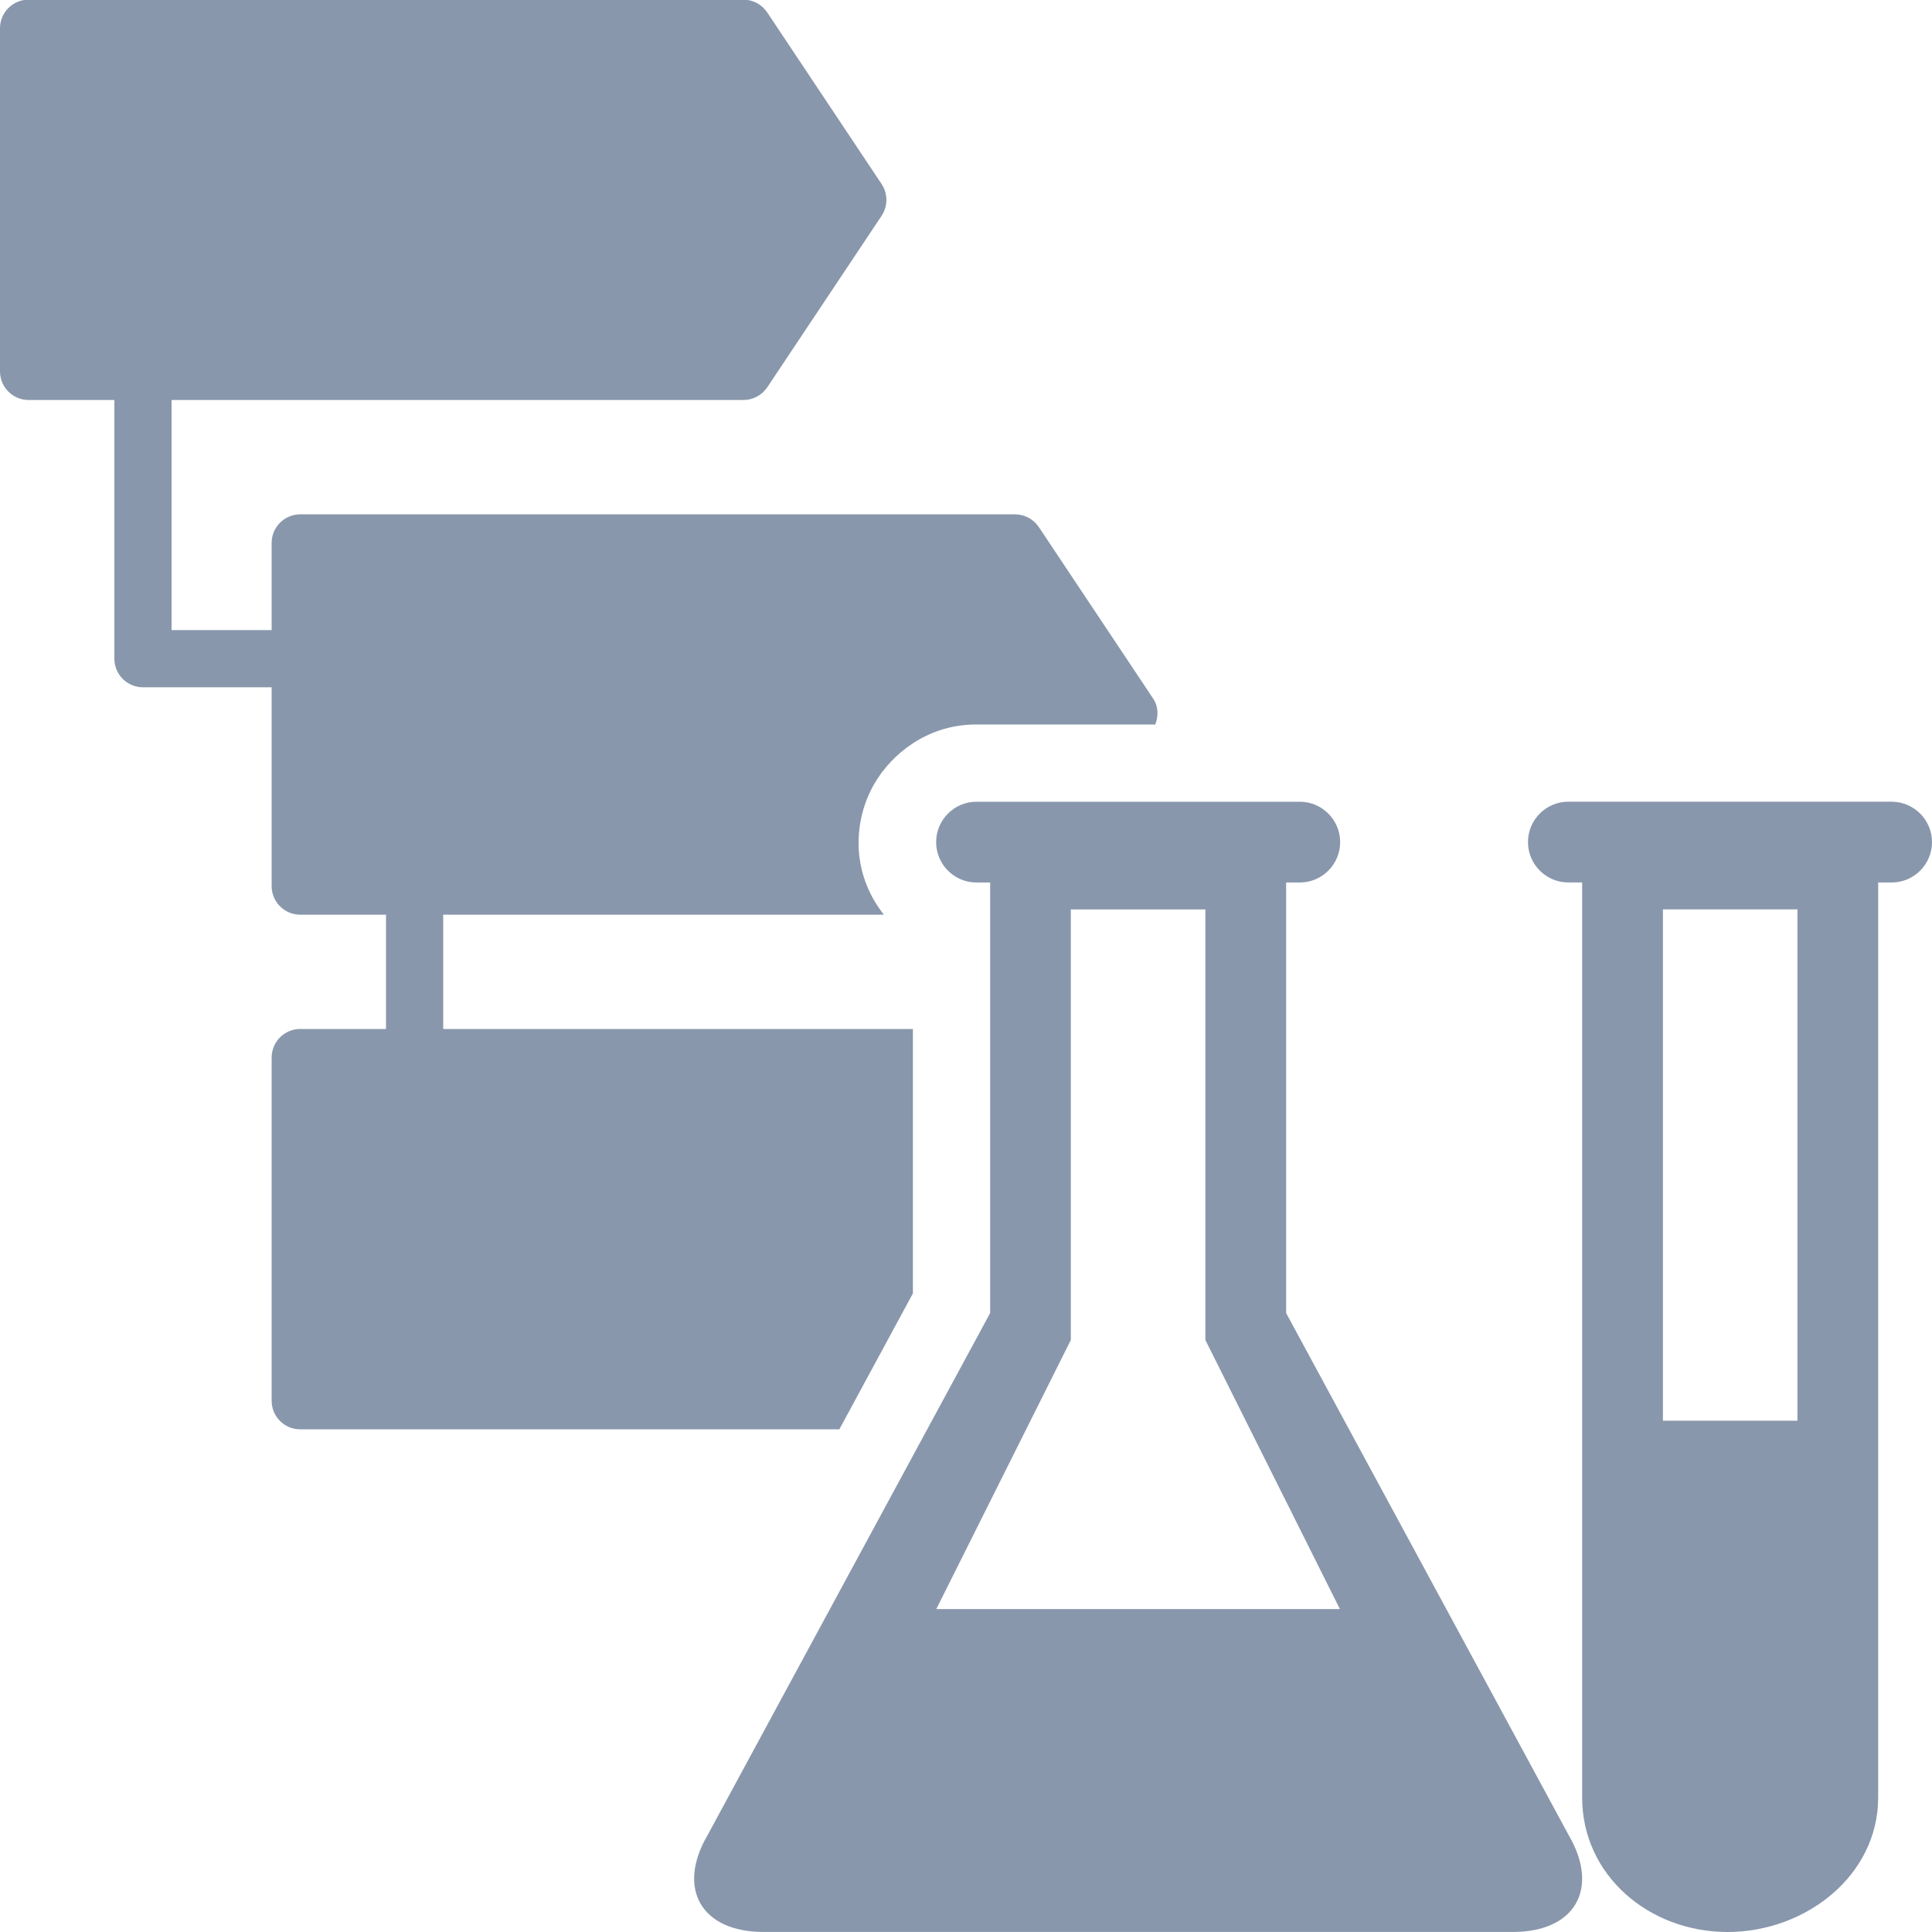
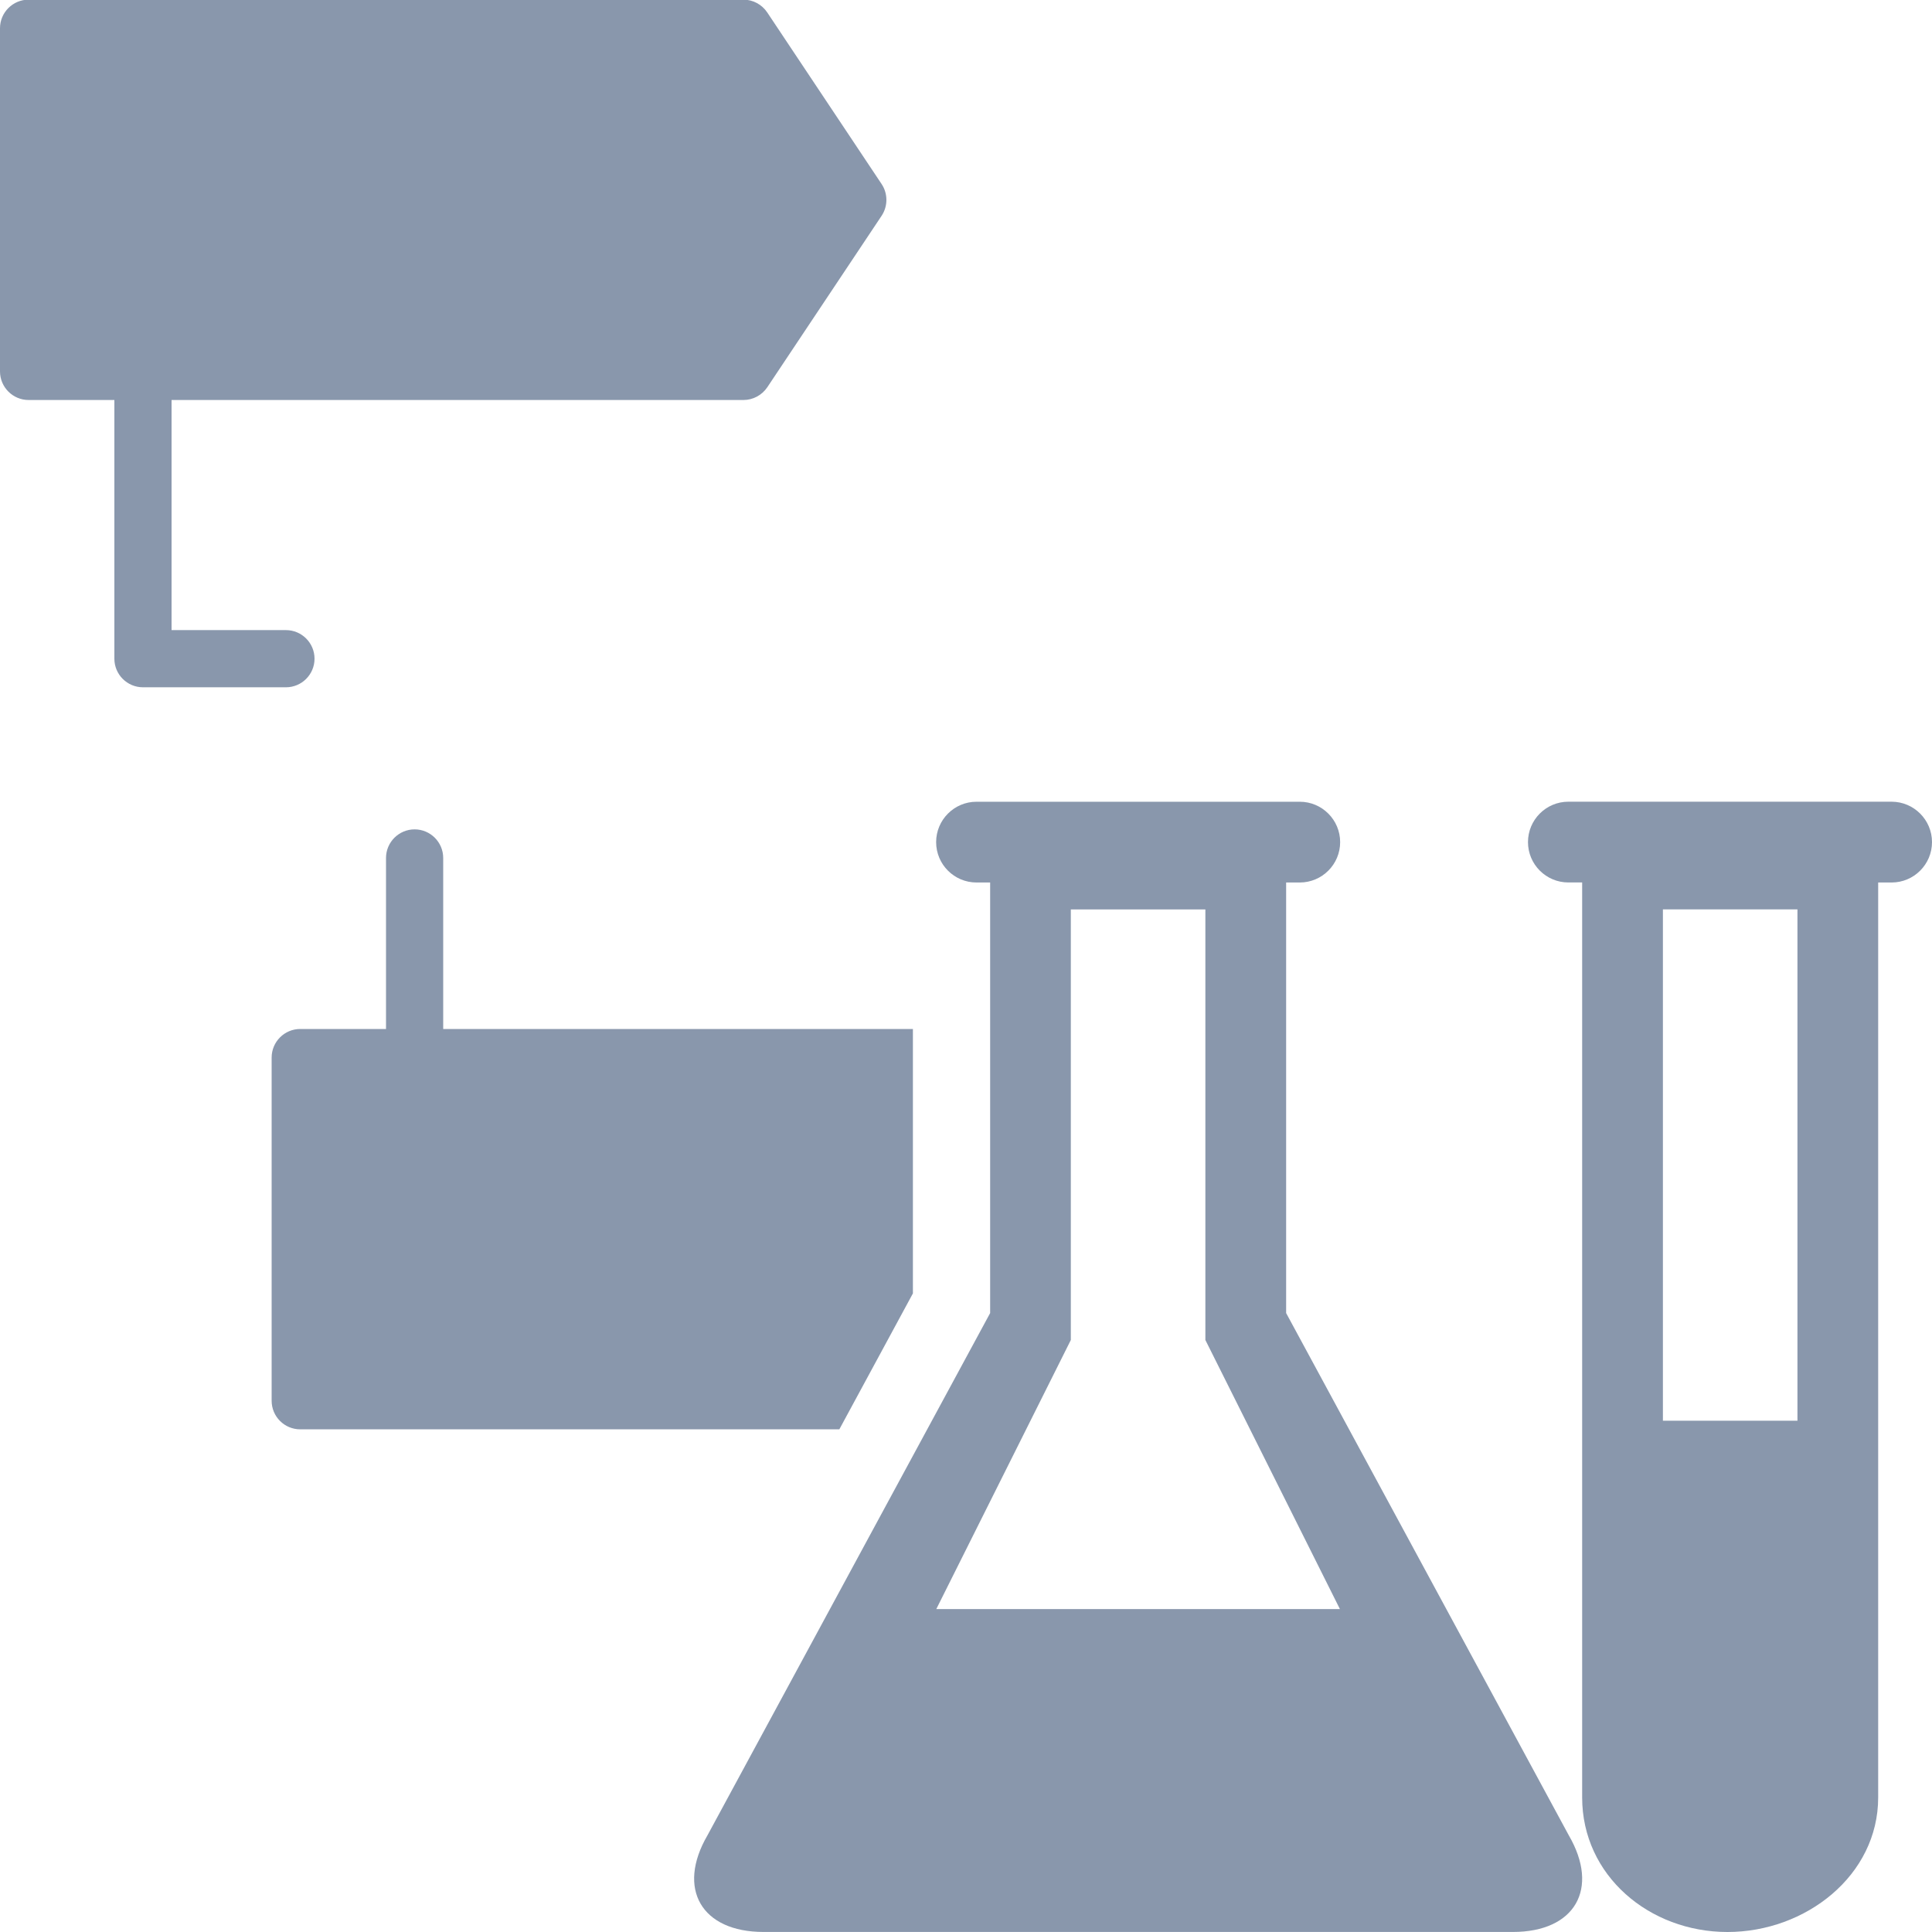
<svg xmlns="http://www.w3.org/2000/svg" version="1.2" baseProfile="tiny" id="Слой_1" x="0px" y="0px" viewBox="0 0 50 50" width="37.5pt" height="37.5pt" overflow="auto" xml:space="preserve">
  <path fill="#8997AC" d="M3.7,17.787h3.7c0.408,0,0.74-0.332,0.74-0.74c0-0.408-0.332-0.74-0.74-0.74H4.44V8.884  c0-0.408-0.332-0.74-0.74-0.74c-0.408,0-0.74,0.332-0.74,0.74v8.163C2.96,17.456,3.292,17.787,3.7,17.787z" />
  <path fill="#8997AC" d="M10.73,31.106h3.7c0.408,0,0.74-0.332,0.74-0.74c0-0.408-0.332-0.74-0.74-0.74h-2.96v-7.422  c0-0.408-0.332-0.74-0.74-0.74c-0.408,0-0.74,0.332-0.74,0.74v8.162C9.99,30.774,10.322,31.106,10.73,31.106z" />
  <path fill="#8997AC" d="M22.816,4.763l-2.96-4.441c-0.138-0.206-0.369-0.331-0.616-0.331H0.74C0.332-0.009,0,0.323,0,0.731v8.881  c0,0.408,0.332,0.74,0.74,0.74h18.501c0.246,0,0.477-0.124,0.616-0.329l2.96-4.44C22.981,5.335,22.981,5.011,22.816,4.763z" />
  <path fill="#8997AC" d="M23.626,33.473V26.63H7.77c-0.409,0-0.74,0.332-0.74,0.74v8.881c0,0.409,0.331,0.74,0.74,0.74h13.952  L23.626,33.473z" />
-   <path fill="#8997AC" d="M29.898,18.75c0.085-0.22,0.082-0.465-0.052-0.667l-2.96-4.441c-0.138-0.206-0.369-0.331-0.616-0.331H7.77  c-0.409,0-0.74,0.332-0.74,0.74v8.881c0,0.409,0.331,0.74,0.74,0.74h15.105c-0.89-1.128-0.774-2.489-0.241-3.398  c0.444-0.757,1.337-1.494,2.556-1.524H29.898z" />
  <path fill="#8997AC" d="M39.155,49.999H19.759c-1.607,0-2.254-1.121-1.449-2.502l7.315-13.515V22.839h-0.353  c-0.577,0-1.045-0.468-1.045-1.045c0-0.576,0.468-1.045,1.045-1.045h8.366c0.576,0,1.045,0.469,1.045,1.045  c0,0.577-0.469,1.045-1.045,1.045h-0.353v11.143L40.6,47.498C41.404,48.879,40.761,49.999,39.155,49.999z M34.677,41.643  l-3.482-6.964V23.536h-3.482v11.143l-3.482,6.964C24.231,41.643,34.677,41.643,34.677,41.643z" />
  <path fill="#8997AC" d="M50,21.794c0,0.577-0.469,1.045-1.045,1.045h-0.348v23.679c0,2.022-1.878,3.482-3.9,3.482  c-2.022,0-3.761-1.46-3.761-3.482v-23.68h-0.357c-0.577,0-1.045-0.468-1.045-1.045c0-0.576,0.468-1.045,1.045-1.045h8.366  C49.531,20.749,50,21.218,50,21.794z M46.518,23.535h-3.482v13.233h3.482V23.535z" />
</svg>